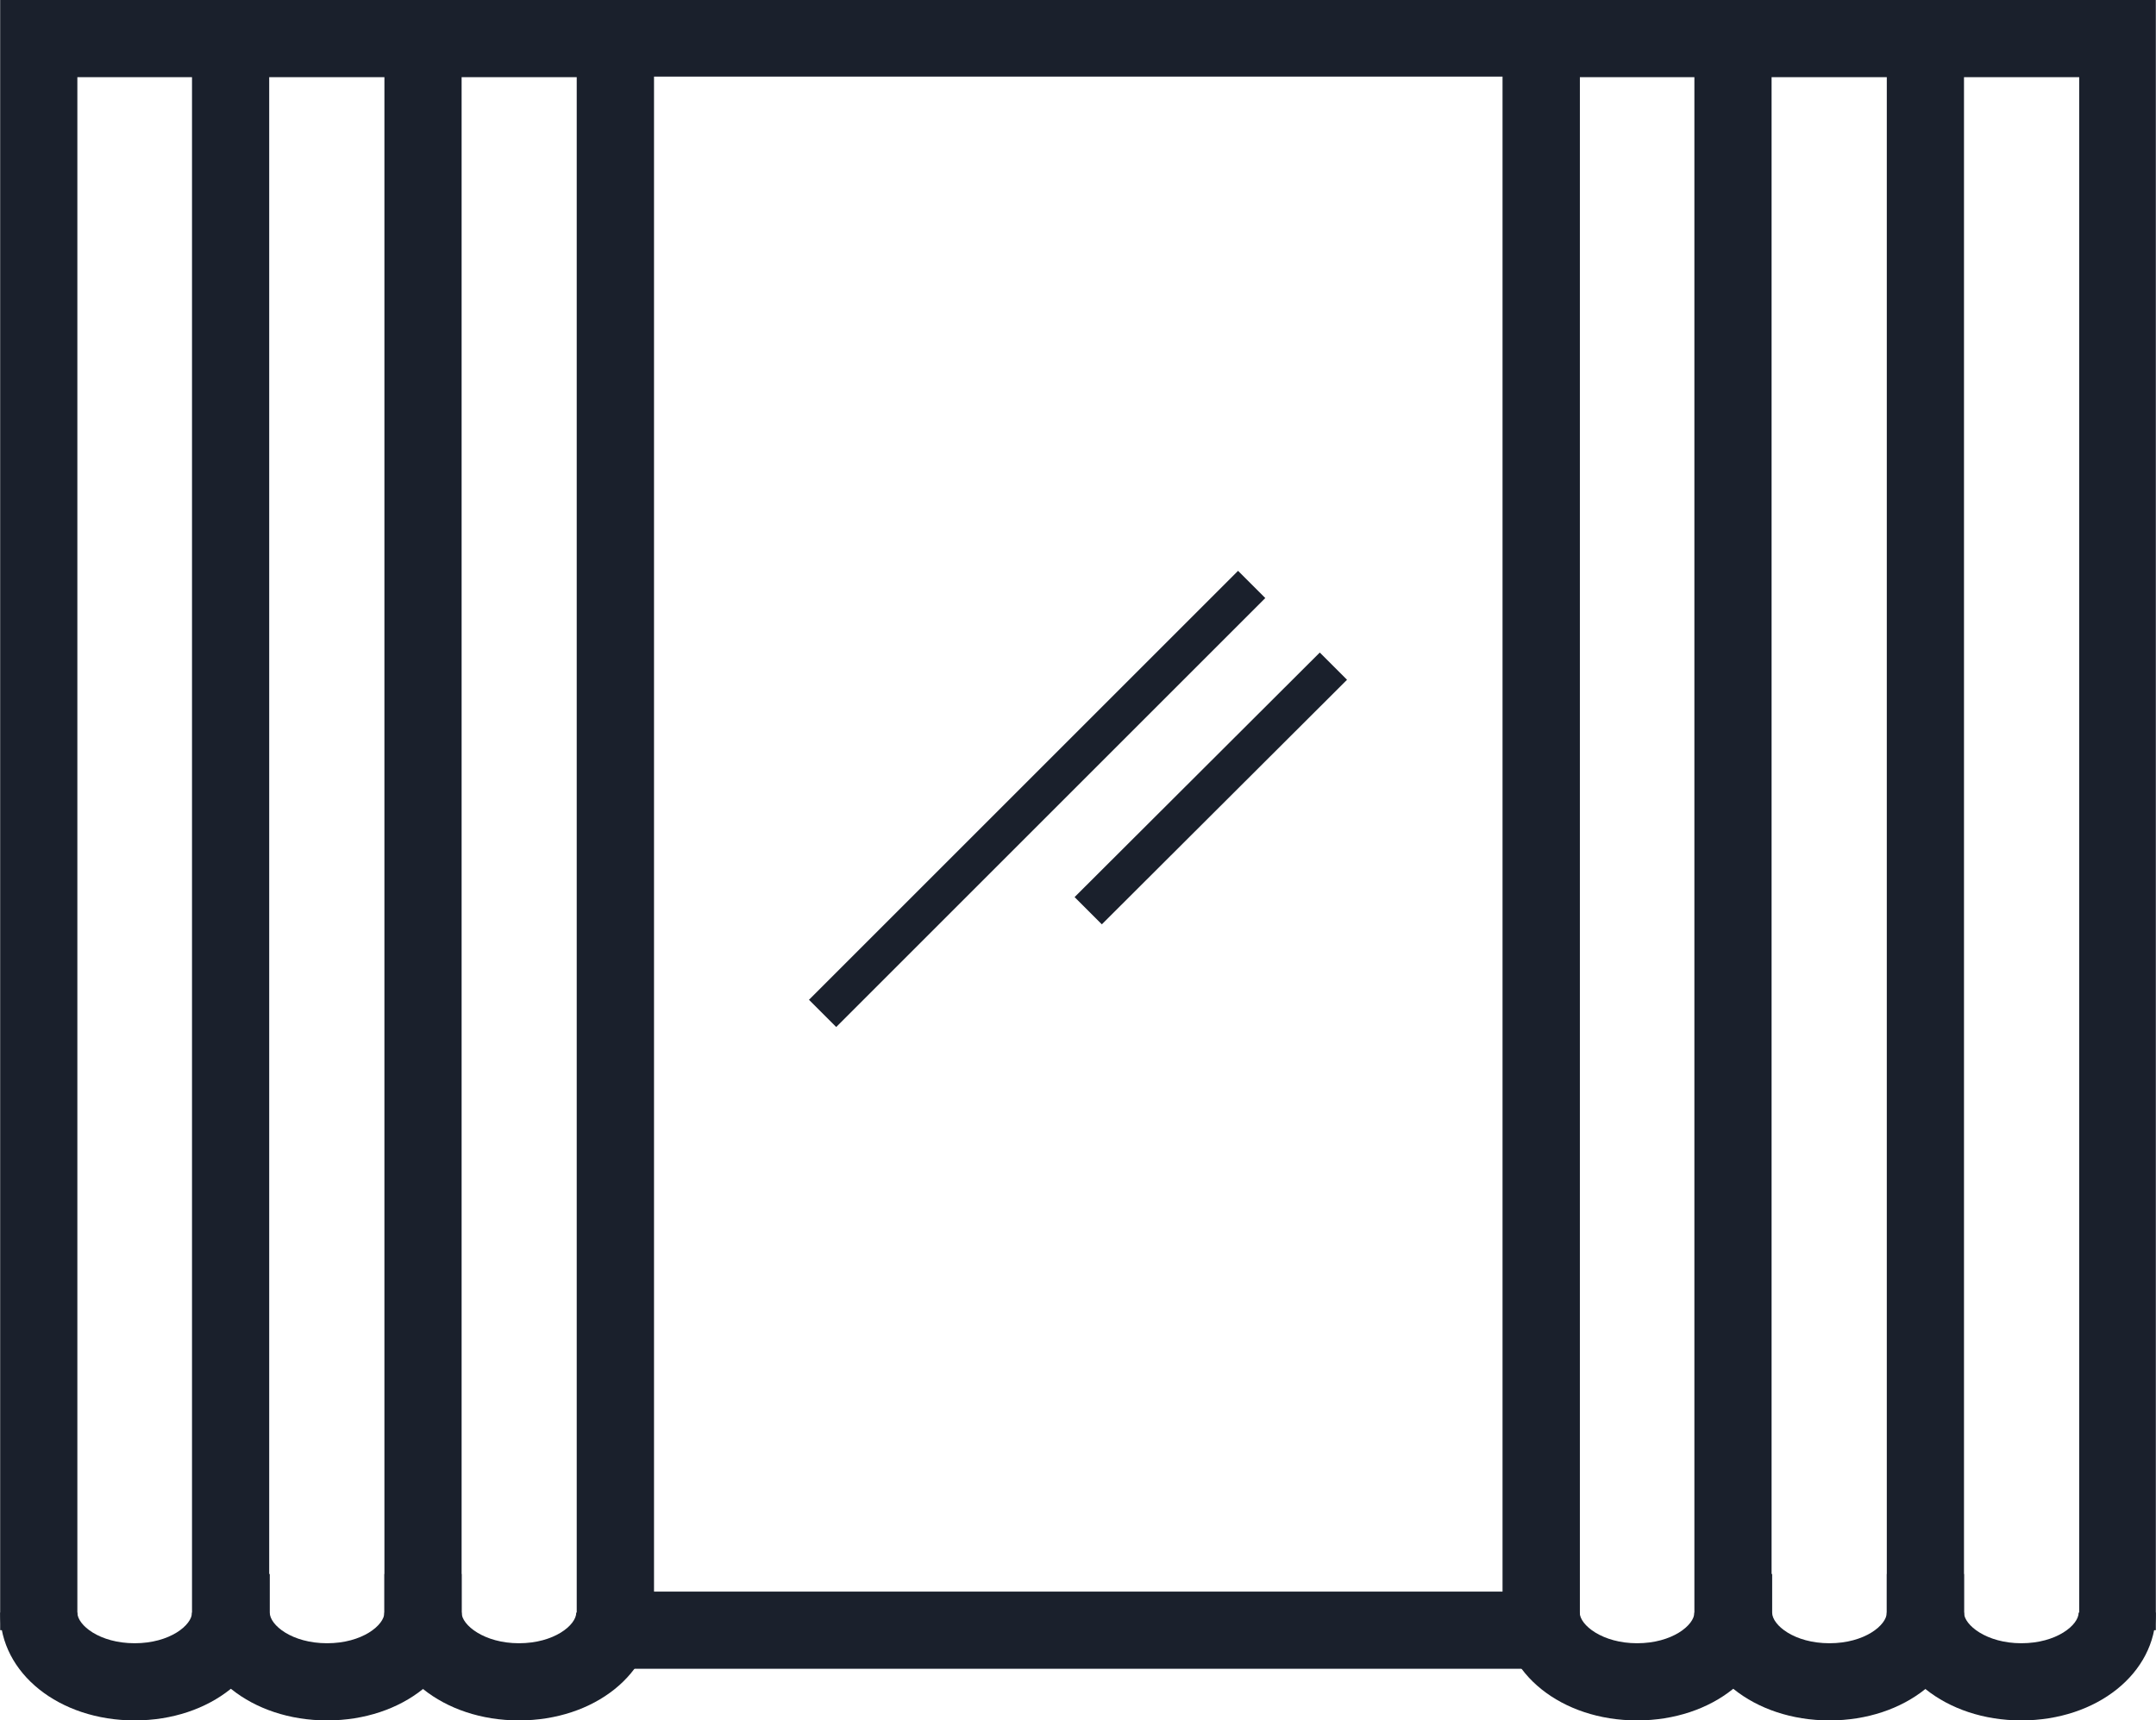
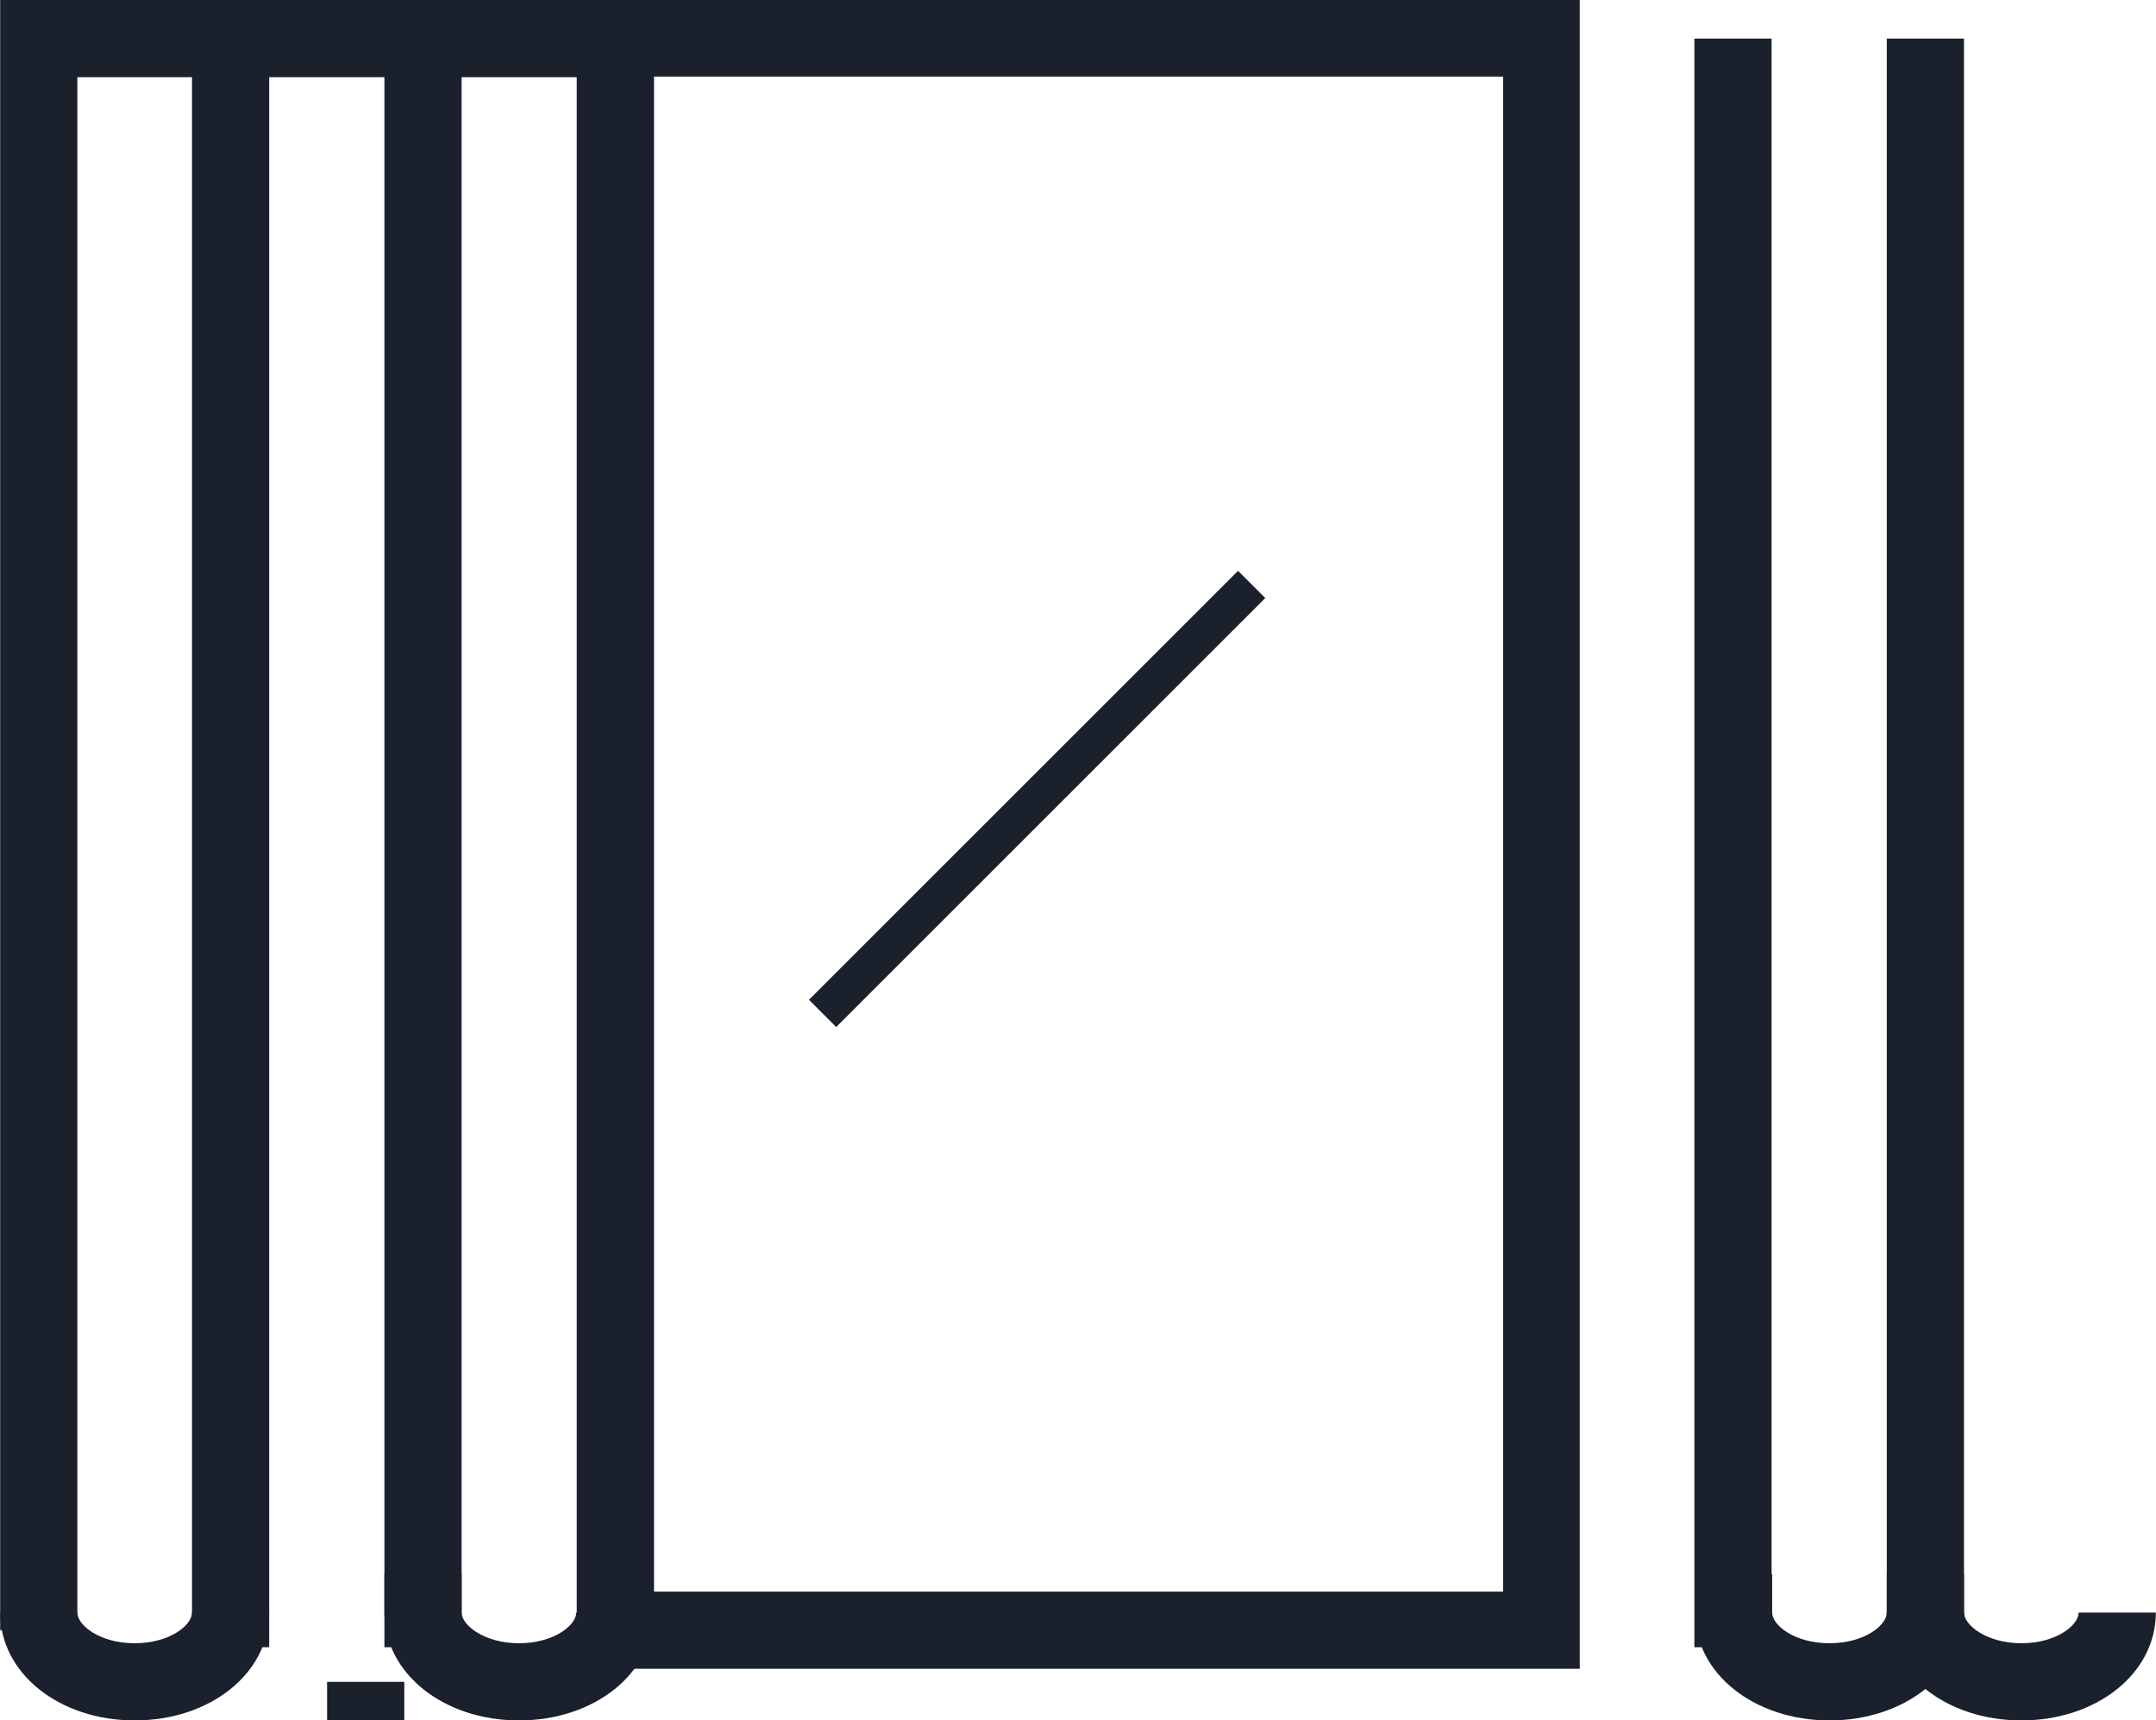
<svg xmlns="http://www.w3.org/2000/svg" xml:space="preserve" width="7.408mm" height="5.913mm" version="1.1" style="shape-rendering:geometricPrecision; text-rendering:geometricPrecision; image-rendering:optimizeQuality; fill-rule:evenodd; clip-rule:evenodd" viewBox="0 0 37.98 30.32">
  <defs>
    <style type="text/css"> .fil0 {fill:#1A202C;fill-rule:nonzero} </style>
  </defs>
  <g id="Layer_x0020_1">
    <g id="_2281065218048">
      <polygon class="fil0" points="4.74,29.03 3.38,29.03 3.38,0.68 4.74,0.68 " />
      <polygon class="fil0" points="8.13,29.03 6.77,29.03 6.77,0.68 8.13,0.68 " />
      <polygon class="fil0" points="31.21,29.03 29.85,29.03 29.85,0.68 31.21,0.68 " />
      <polygon class="fil0" points="34.6,29.03 33.24,29.03 33.24,0.68 34.6,0.68 " />
      <path class="fil0" d="M27.83 29.41l-17.67 0 0 -29.41 17.67 0 0 29.41zm-16.31 -1.36l14.96 0 0 -26.7 -14.96 0 0 26.7z" />
-       <polygon class="fil0" points="37.98,28.73 36.63,28.73 36.63,1.36 27.83,1.36 27.83,28.73 26.47,28.73 26.47,0 37.98,0 " />
      <polygon class="fil0" points="11.51,28.73 10.16,28.73 10.16,1.36 1.36,1.36 1.36,28.73 -0,28.73 -0,0 11.51,0 " />
-       <path class="fil0" d="M28.84 30.32c-1.33,0 -2.37,-0.83 -2.37,-1.9l1.36 0c0,0.22 0.4,0.54 1.01,0.54 0.62,0 1.01,-0.32 1.01,-0.54l1.36 0c0,1.07 -1.04,1.9 -2.37,1.9z" />
      <path class="fil0" d="M32.23 30.32c-1.33,0 -2.37,-0.83 -2.37,-1.9l0 -0.68 1.36 0 0 0.68c0,0.22 0.39,0.54 1.01,0.54 0.62,0 1.01,-0.32 1.01,-0.54l1.36 0c0,1.07 -1.04,1.9 -2.37,1.9z" />
      <path class="fil0" d="M35.61 30.32c-1.33,0 -2.37,-0.83 -2.37,-1.9l0 -0.68 1.36 0 0 0.68c0,0.22 0.4,0.54 1.01,0.54 0.62,0 1.01,-0.32 1.01,-0.54l1.36 0c0,1.07 -1.04,1.9 -2.37,1.9z" />
      <path class="fil0" d="M2.37 30.32c-1.33,0 -2.37,-0.83 -2.37,-1.9l1.36 0c0,0.22 0.39,0.54 1.01,0.54 0.62,0 1.01,-0.32 1.01,-0.54l1.36 0c0,1.07 -1.04,1.9 -2.37,1.9z" />
-       <path class="fil0" d="M5.76 30.32c-1.33,0 -2.37,-0.83 -2.37,-1.9l0 -0.68 1.36 0 0 0.68c0,0.22 0.39,0.54 1.01,0.54 0.62,0 1.01,-0.32 1.01,-0.54l1.36 0c0,1.07 -1.04,1.9 -2.37,1.9z" />
+       <path class="fil0" d="M5.76 30.32l0 -0.68 1.36 0 0 0.68c0,0.22 0.39,0.54 1.01,0.54 0.62,0 1.01,-0.32 1.01,-0.54l1.36 0c0,1.07 -1.04,1.9 -2.37,1.9z" />
      <path class="fil0" d="M9.14 30.32c-1.33,0 -2.37,-0.83 -2.37,-1.9l0 -0.68 1.36 0 0 0.68c0,0.22 0.4,0.54 1.01,0.54 0.62,0 1.01,-0.32 1.01,-0.54l1.36 0c0,1.07 -1.04,1.9 -2.37,1.9z" />
      <polygon class="fil0" points="22.29,10.54 14.73,18.1 14.25,17.62 21.81,10.06 " />
-       <polygon class="fil0" points="23.73,11.98 19.41,16.29 18.93,15.81 23.25,11.5 " />
    </g>
  </g>
</svg>